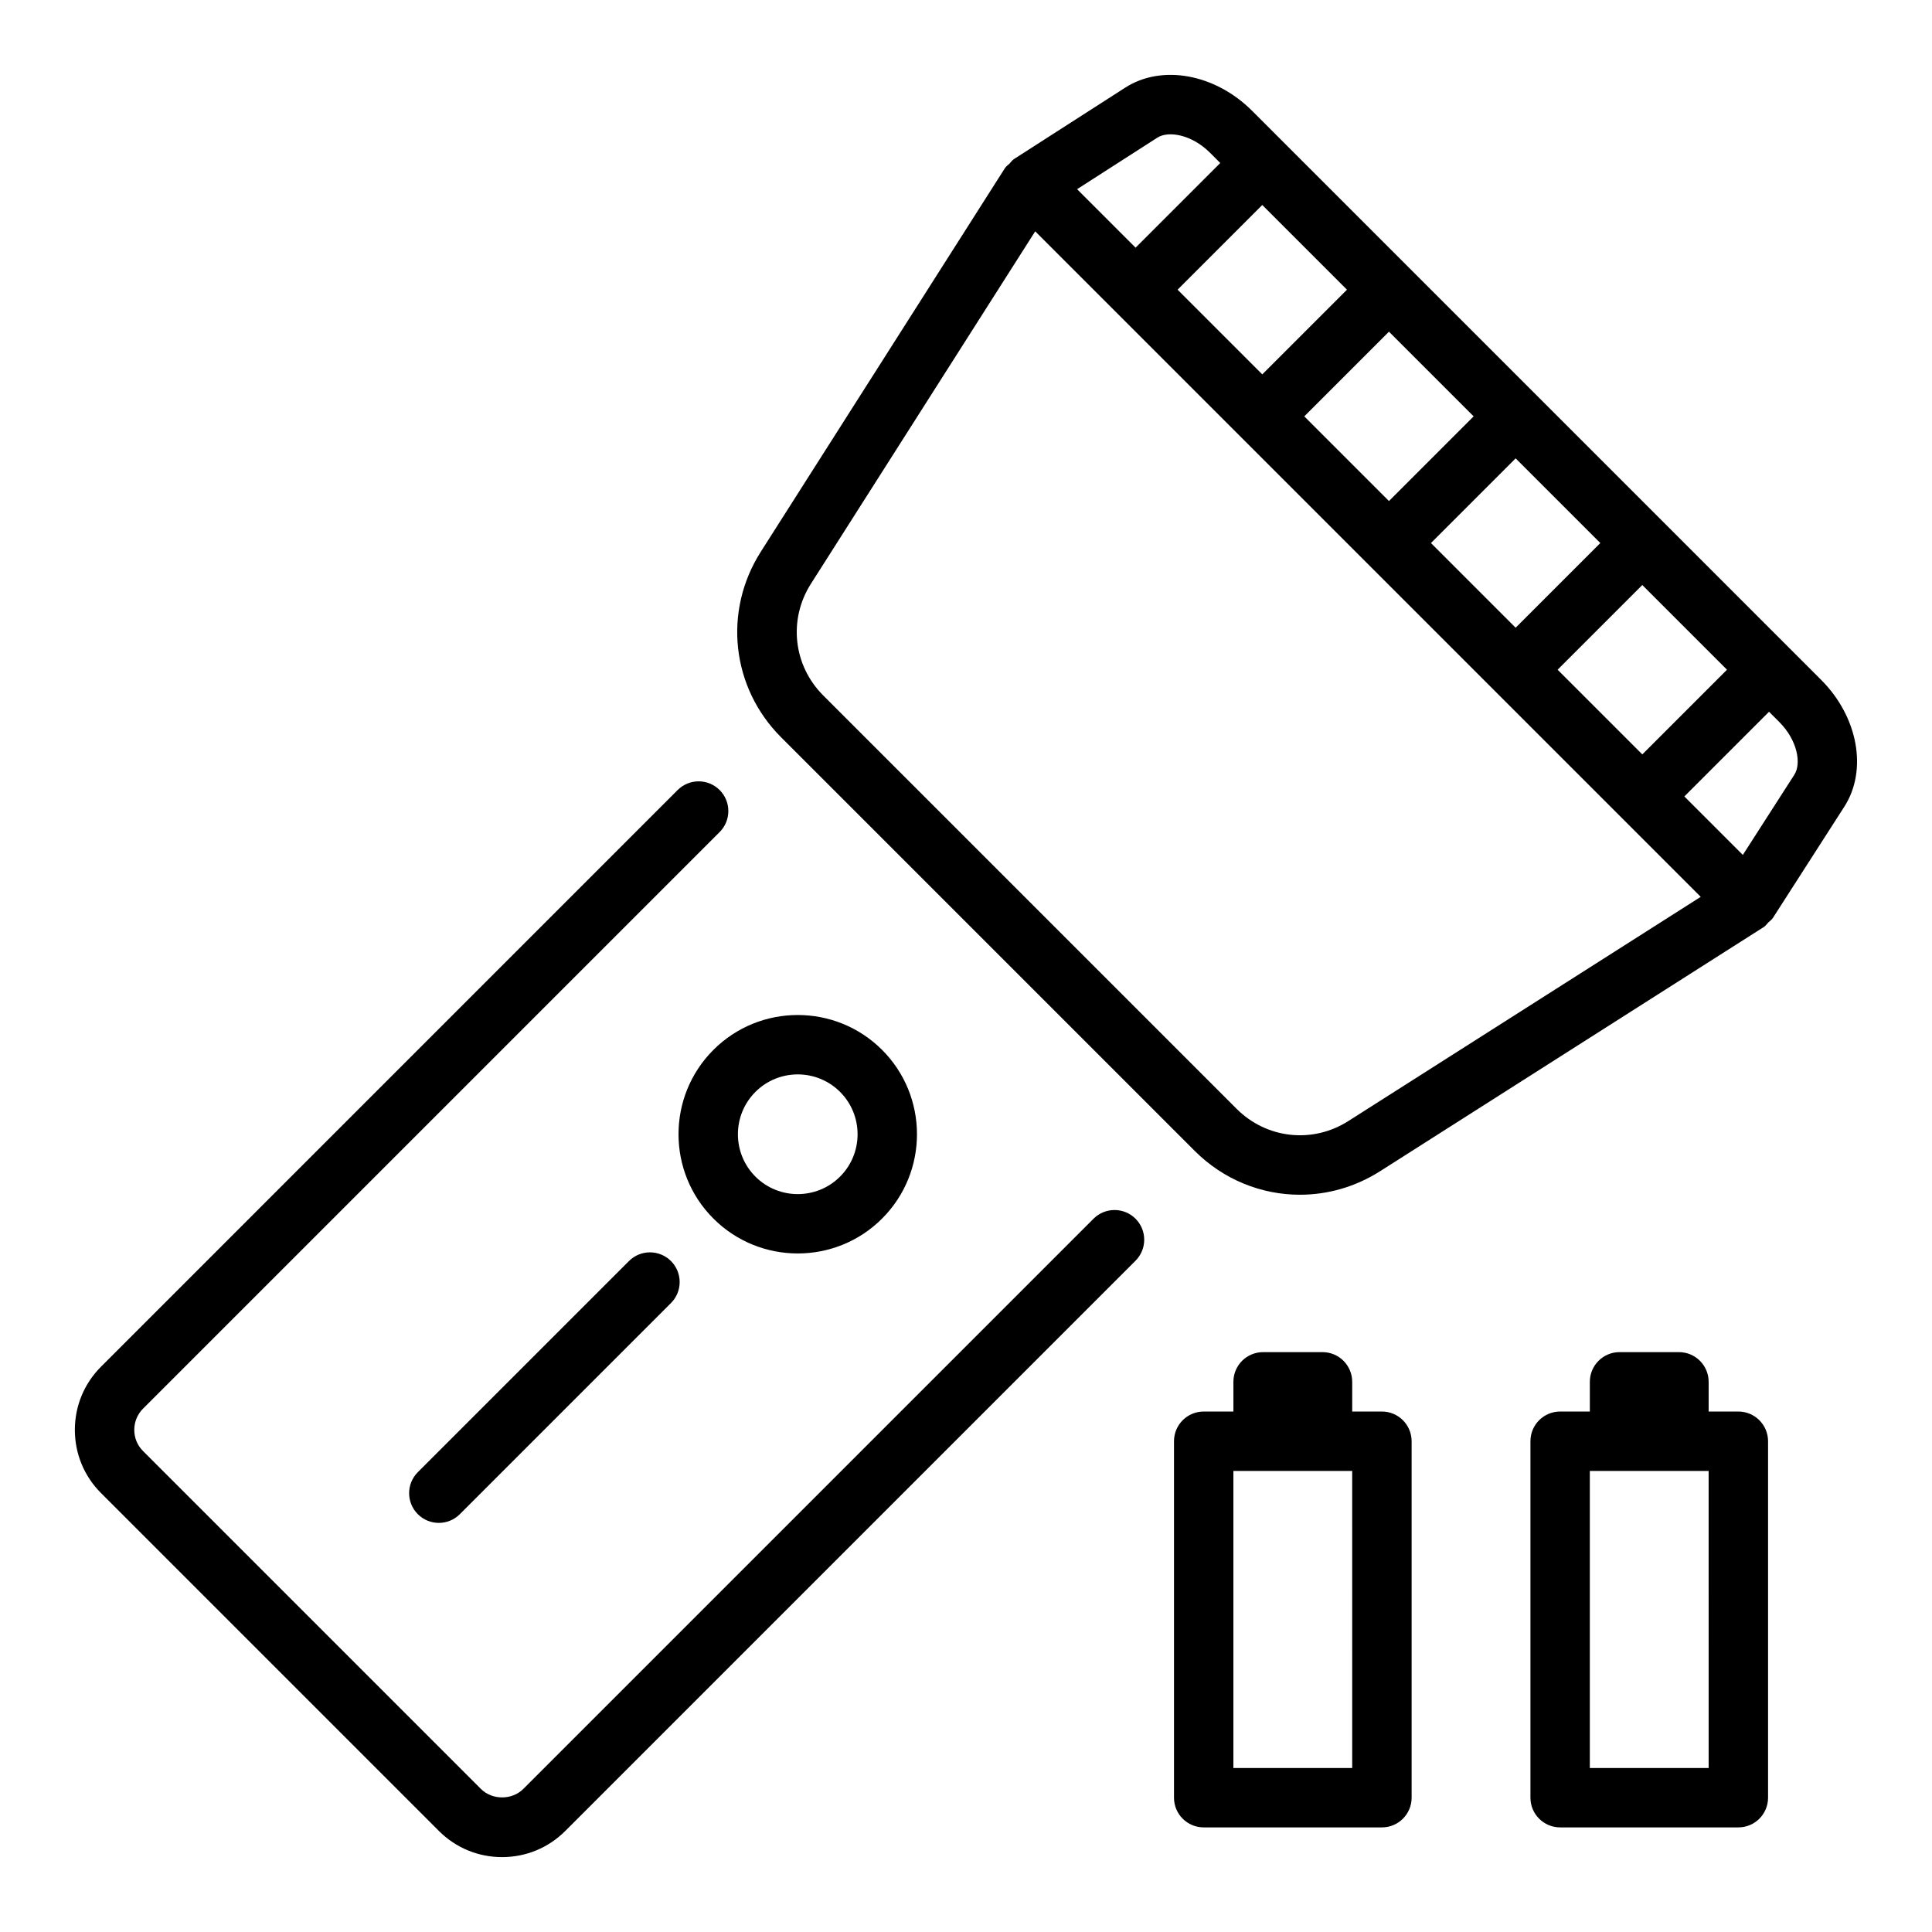
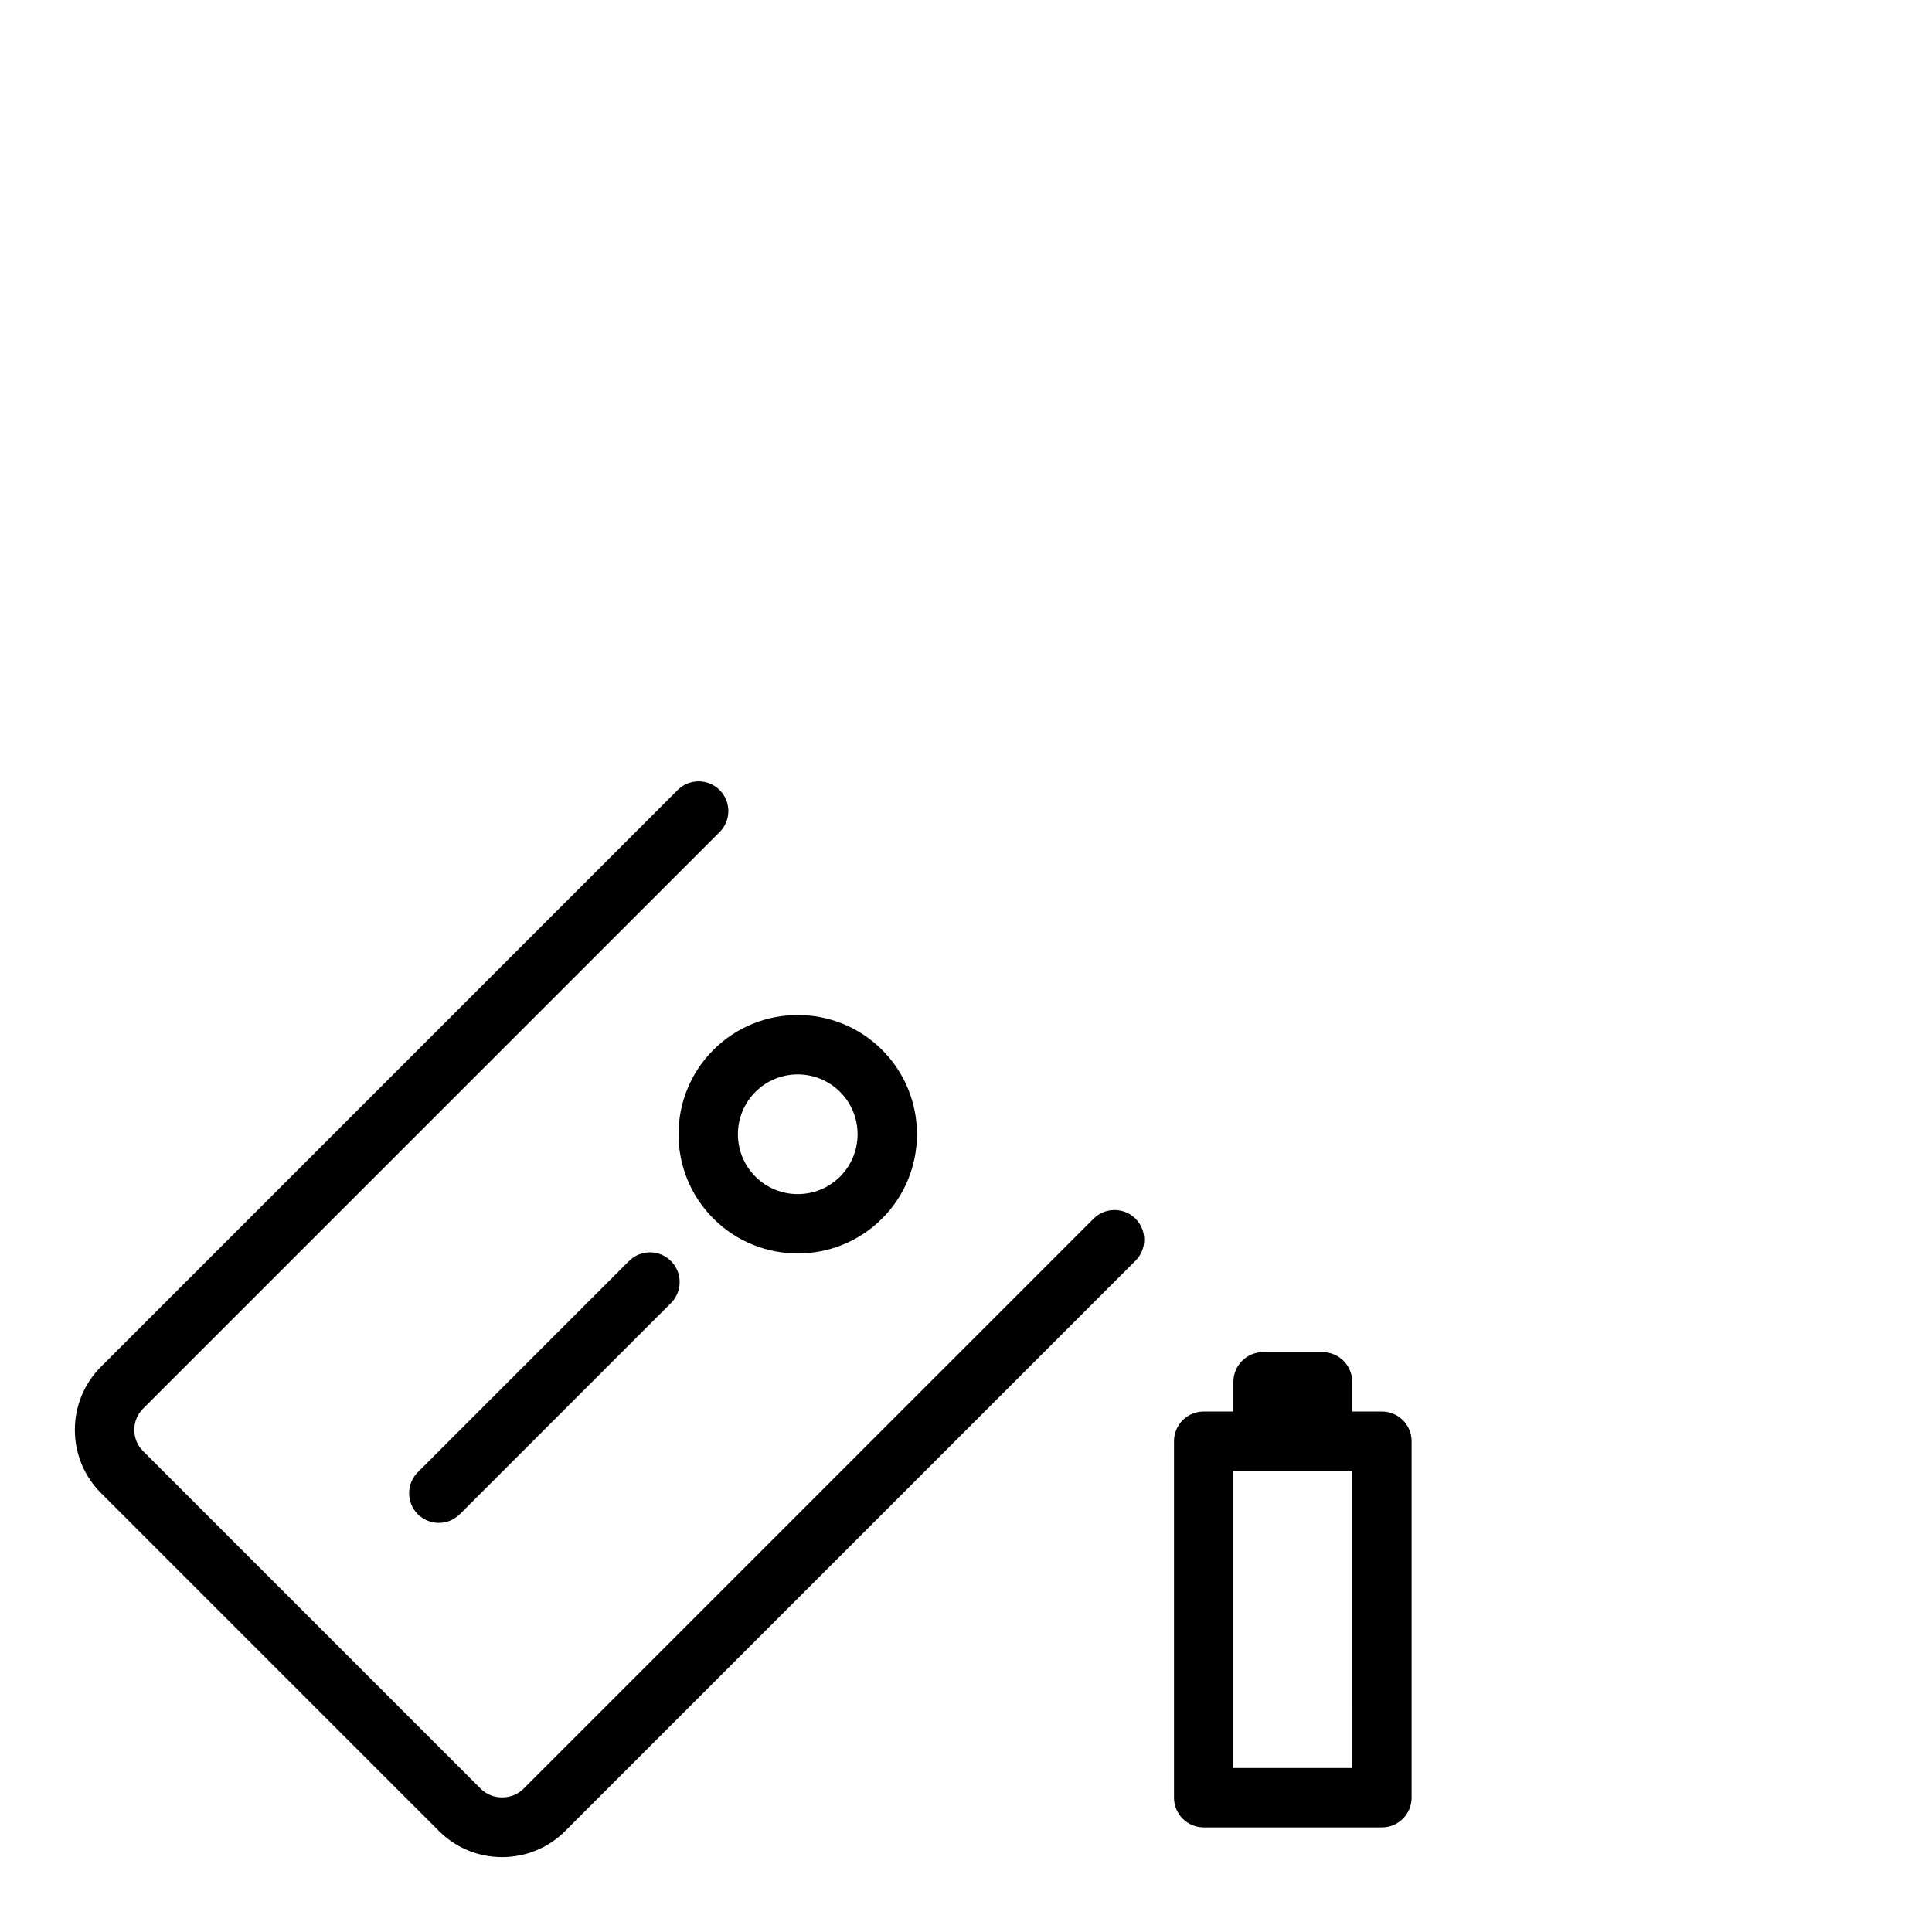
<svg xmlns="http://www.w3.org/2000/svg" fill="#000000" width="800px" height="800px" version="1.1" viewBox="144 144 512 512">
  <g>
    <path d="m433.8 466.97-151.11 151.11c-3.012 3.004-8.25 3-11.246 0l-89.531-89.531c-1.504-1.5-2.328-3.492-2.328-5.621 0-2.121 0.828-4.121 2.328-5.625l152.8-152.8c3.074-3.074 3.074-8.055 0-11.133-3.074-3.074-8.055-3.074-11.133 0l-152.8 152.81c-4.477 4.473-6.941 10.43-6.941 16.754 0 6.332 2.465 12.285 6.941 16.754l89.523 89.527c4.473 4.477 10.43 6.941 16.758 6.941s12.281-2.465 16.754-6.941l151.11-151.11c3.074-3.074 3.074-8.055 0-11.133-3.074-3.07-8.059-3.07-11.133 0.004z" />
-     <path d="m626.63 324.18-150.82-150.82c-9.781-9.785-23.906-12.367-33.605-6.141l-29.5 18.941c-0.484 0.312-0.785 0.801-1.184 1.203-0.402 0.402-0.891 0.703-1.203 1.191l-64.707 101.68c-10.02 15.75-7.805 35.969 5.402 49.168l109.57 109.57c7.676 7.68 17.73 11.645 27.898 11.645 7.312 0 14.684-2.047 21.27-6.242l101.68-64.711c0.488-0.312 0.789-0.801 1.191-1.203 0.402-0.398 0.891-0.699 1.203-1.184l18.941-29.5c6.223-9.691 3.641-23.824-6.141-33.605zm-47.395 19.75-22.457-22.457c0.012-0.012 0.023-0.012 0.035-0.023l22.383-22.383c0.012-0.012 0.012-0.023 0.023-0.035l22.457 22.457c-0.012 0.012-0.023 0.012-0.035 0.023l-22.383 22.383c-0.012 0.012-0.016 0.023-0.023 0.035zm-100.73-145.61 22.457 22.457c-0.012 0.012-0.023 0.012-0.035 0.023l-22.383 22.383c-0.012 0.012-0.012 0.023-0.023 0.035l-22.457-22.457c0.012-0.012 0.023-0.012 0.035-0.023l22.383-22.383c0.012-0.012 0.016-0.027 0.023-0.035zm11.172 55.992 22.383-22.383c0.012-0.012 0.012-0.023 0.023-0.035l22.453 22.453c-0.012 0.012-0.023 0.012-0.035 0.023l-22.383 22.383c-0.012 0.012-0.012 0.023-0.023 0.035l-22.453-22.453c0.008-0.012 0.023-0.016 0.035-0.023zm33.57 33.57 22.383-22.383c0.012-0.012 0.012-0.023 0.023-0.035l22.453 22.453c-0.012 0.012-0.023 0.012-0.035 0.023l-22.383 22.383c-0.012 0.012-0.012 0.023-0.023 0.035l-22.453-22.453c0.012-0.012 0.023-0.012 0.035-0.023zm-72.527-107.41c2.906-1.859 9.078-0.863 13.965 4.027l2.703 2.703c-0.012 0.012-0.023 0.012-0.035 0.023l-22.383 22.383c-0.012 0.012-0.012 0.023-0.023 0.035l-15.508-15.508zm50.582 260.63c-9.477 6.027-21.637 4.695-29.582-3.246l-109.57-109.57c-7.941-7.945-9.277-20.105-3.246-29.582l59.438-93.402 176.37 176.37zm118.23-91.816-13.664 21.277-15.504-15.504c0.012-0.012 0.023-0.012 0.035-0.023l22.383-22.383c0.012-0.012 0.012-0.023 0.023-0.035l2.703 2.703c4.887 4.887 5.891 11.055 4.023 13.965z" />
    <path d="m310.68 478.19-55.953 55.953c-3.074 3.074-3.074 8.055 0 11.133 1.539 1.539 3.551 2.305 5.566 2.305s4.027-0.77 5.566-2.305l55.953-55.953c3.074-3.074 3.074-8.055 0-11.133-3.078-3.074-8.059-3.074-11.133 0z" />
    <path d="m355.41 476.18c8.094 0 16.191-3.082 22.352-9.246 12.328-12.324 12.328-32.379 0-44.703-12.324-12.324-32.379-12.324-44.703 0-12.328 12.324-12.328 32.379 0 44.703 6.164 6.164 14.258 9.246 22.352 9.246zm-11.219-42.812c3.094-3.094 7.156-4.641 11.219-4.641s8.125 1.547 11.219 4.641c6.184 6.188 6.184 16.25 0 22.441-6.188 6.188-16.25 6.188-22.441 0-6.18-6.191-6.18-16.254 0.004-22.441z" />
    <path d="m510.22 518.07h-7.871v-7.871c0-4.348-3.523-7.871-7.871-7.871h-15.742c-4.348 0-7.871 3.523-7.871 7.871v7.871h-7.871c-4.348 0-7.871 3.523-7.871 7.871v94.465c0 4.348 3.523 7.871 7.871 7.871h47.23c4.348 0 7.871-3.523 7.871-7.871v-94.465c-0.004-4.348-3.527-7.871-7.875-7.871zm-7.871 94.465h-31.488v-78.719h31.484z" />
-     <path d="m604.68 518.07h-7.871v-7.871c0-4.348-3.523-7.871-7.871-7.871h-15.742c-4.348 0-7.871 3.523-7.871 7.871v7.871h-7.871c-4.348 0-7.871 3.523-7.871 7.871v94.465c0 4.348 3.523 7.871 7.871 7.871h47.23c4.348 0 7.871-3.523 7.871-7.871v-94.465c-0.004-4.348-3.527-7.871-7.875-7.871zm-7.871 94.465h-31.488v-78.719h31.484z" />
  </g>
</svg>